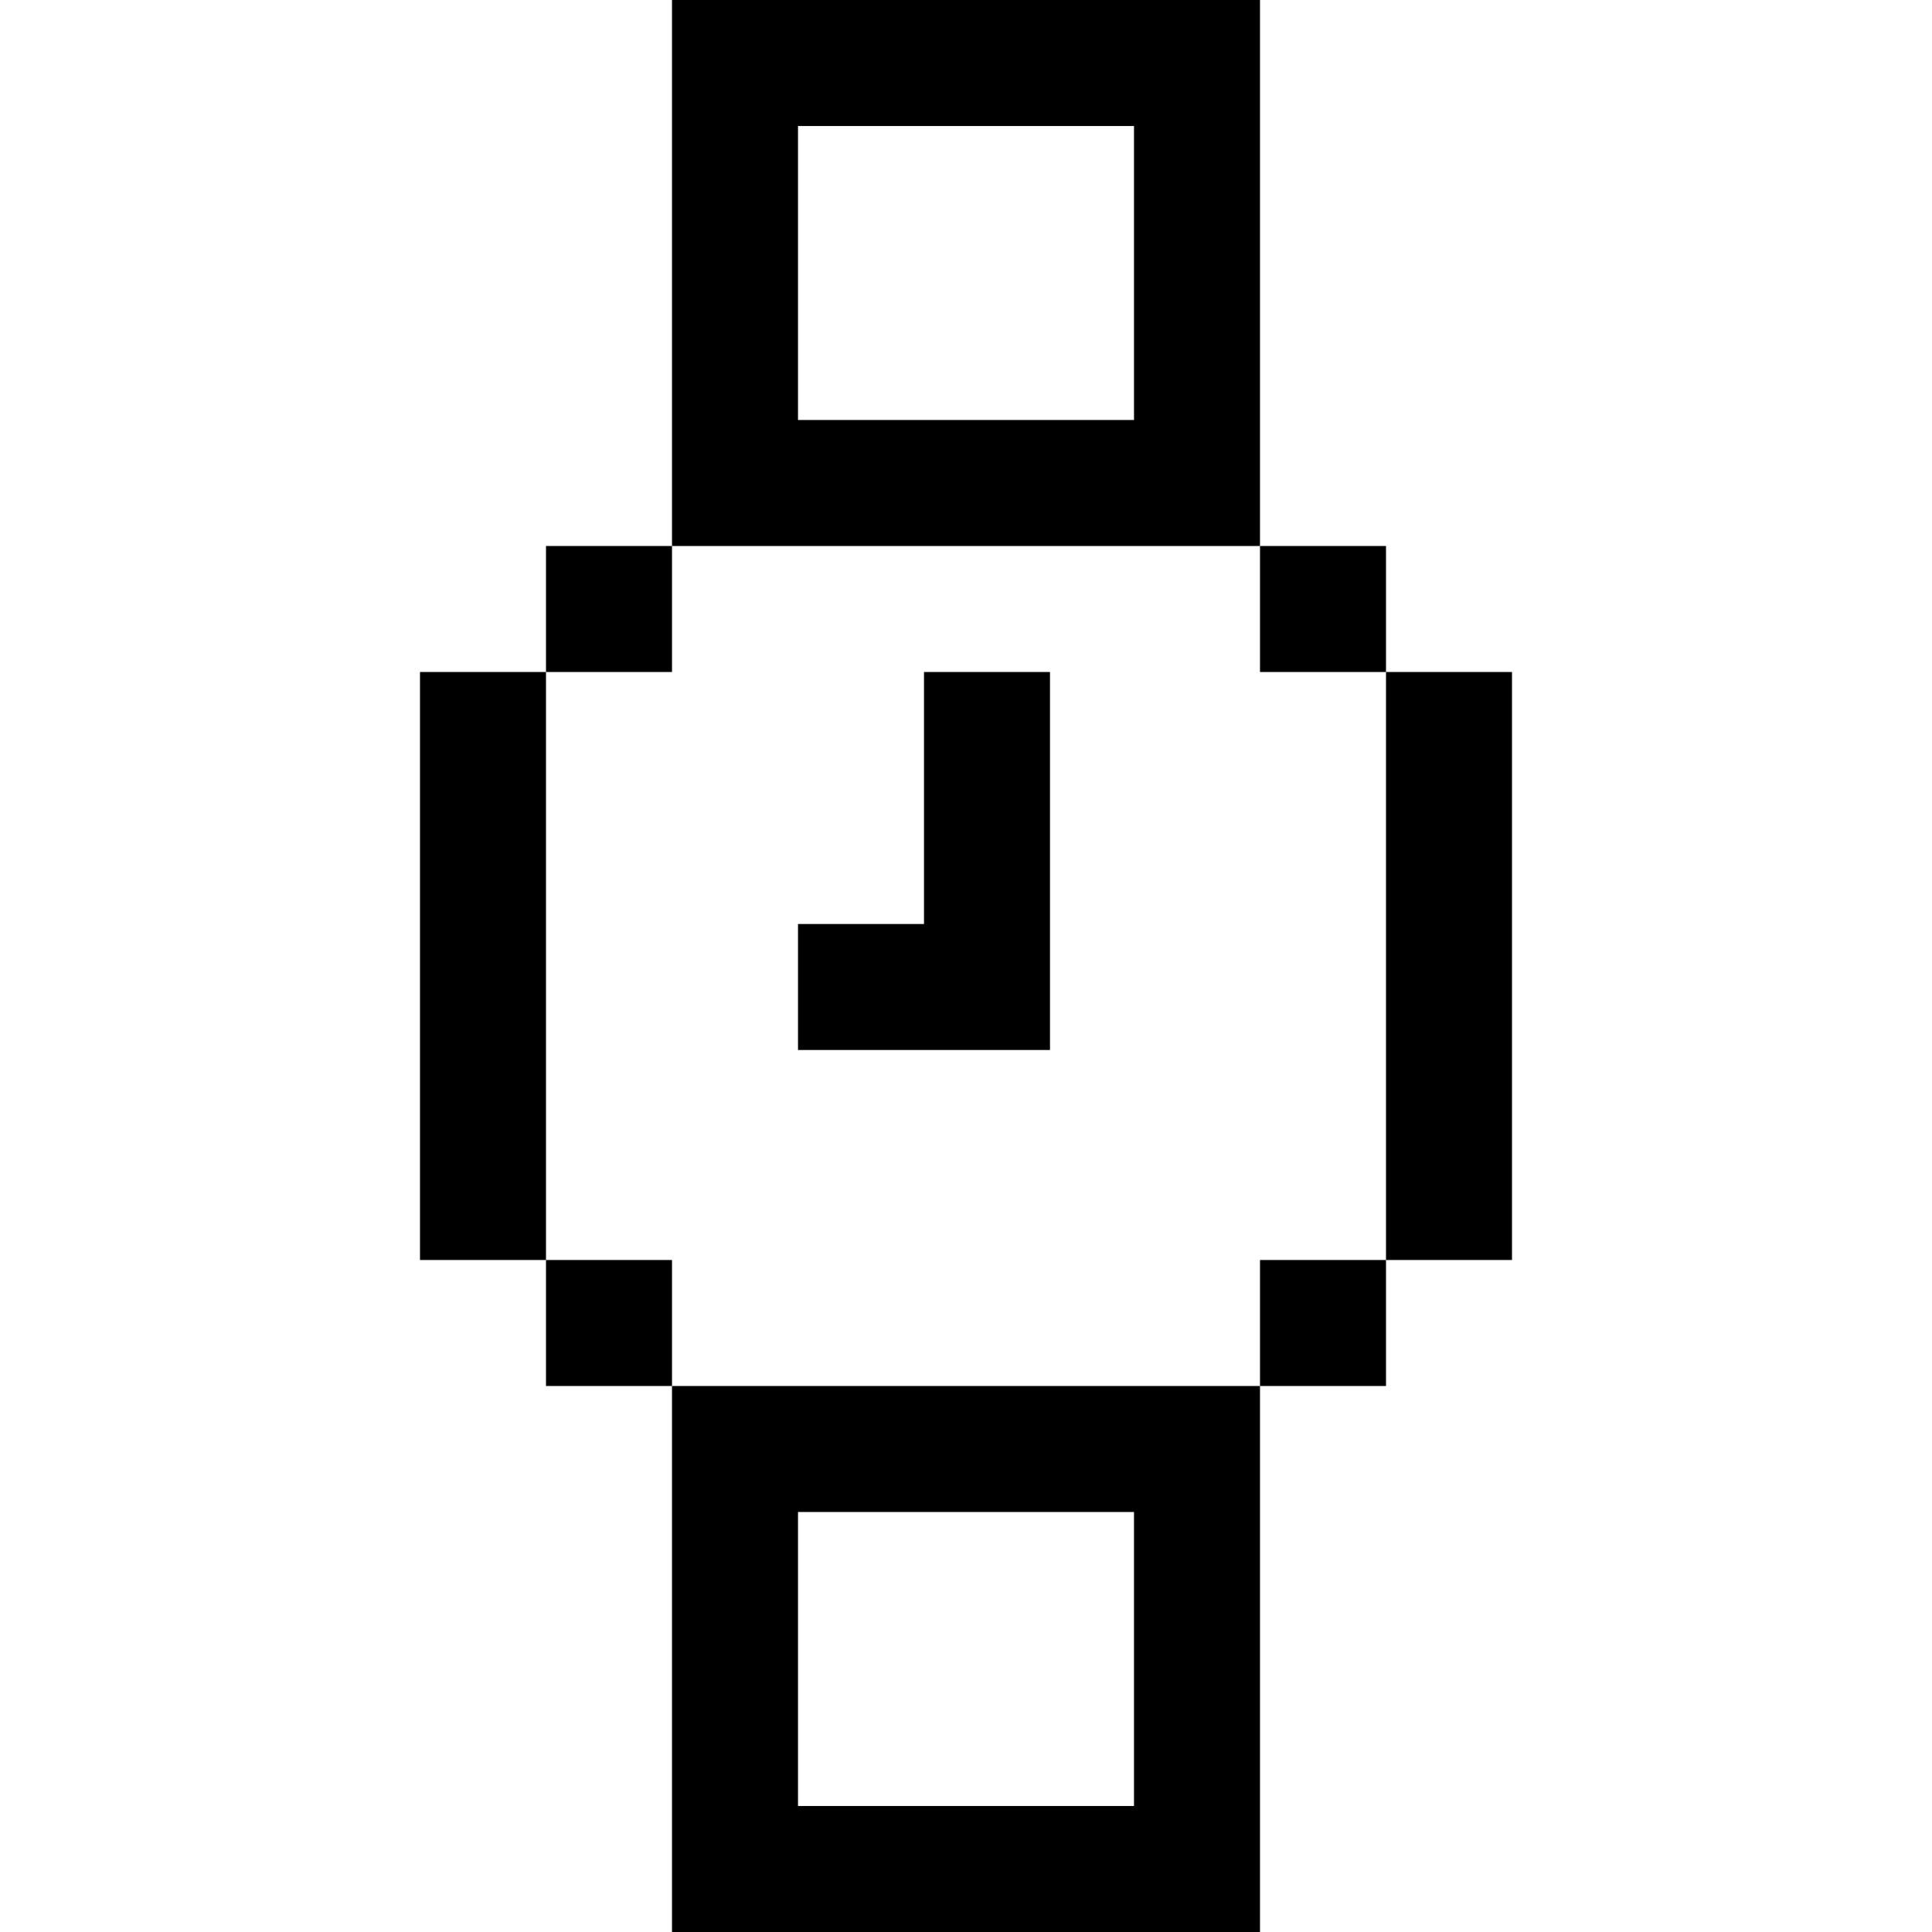
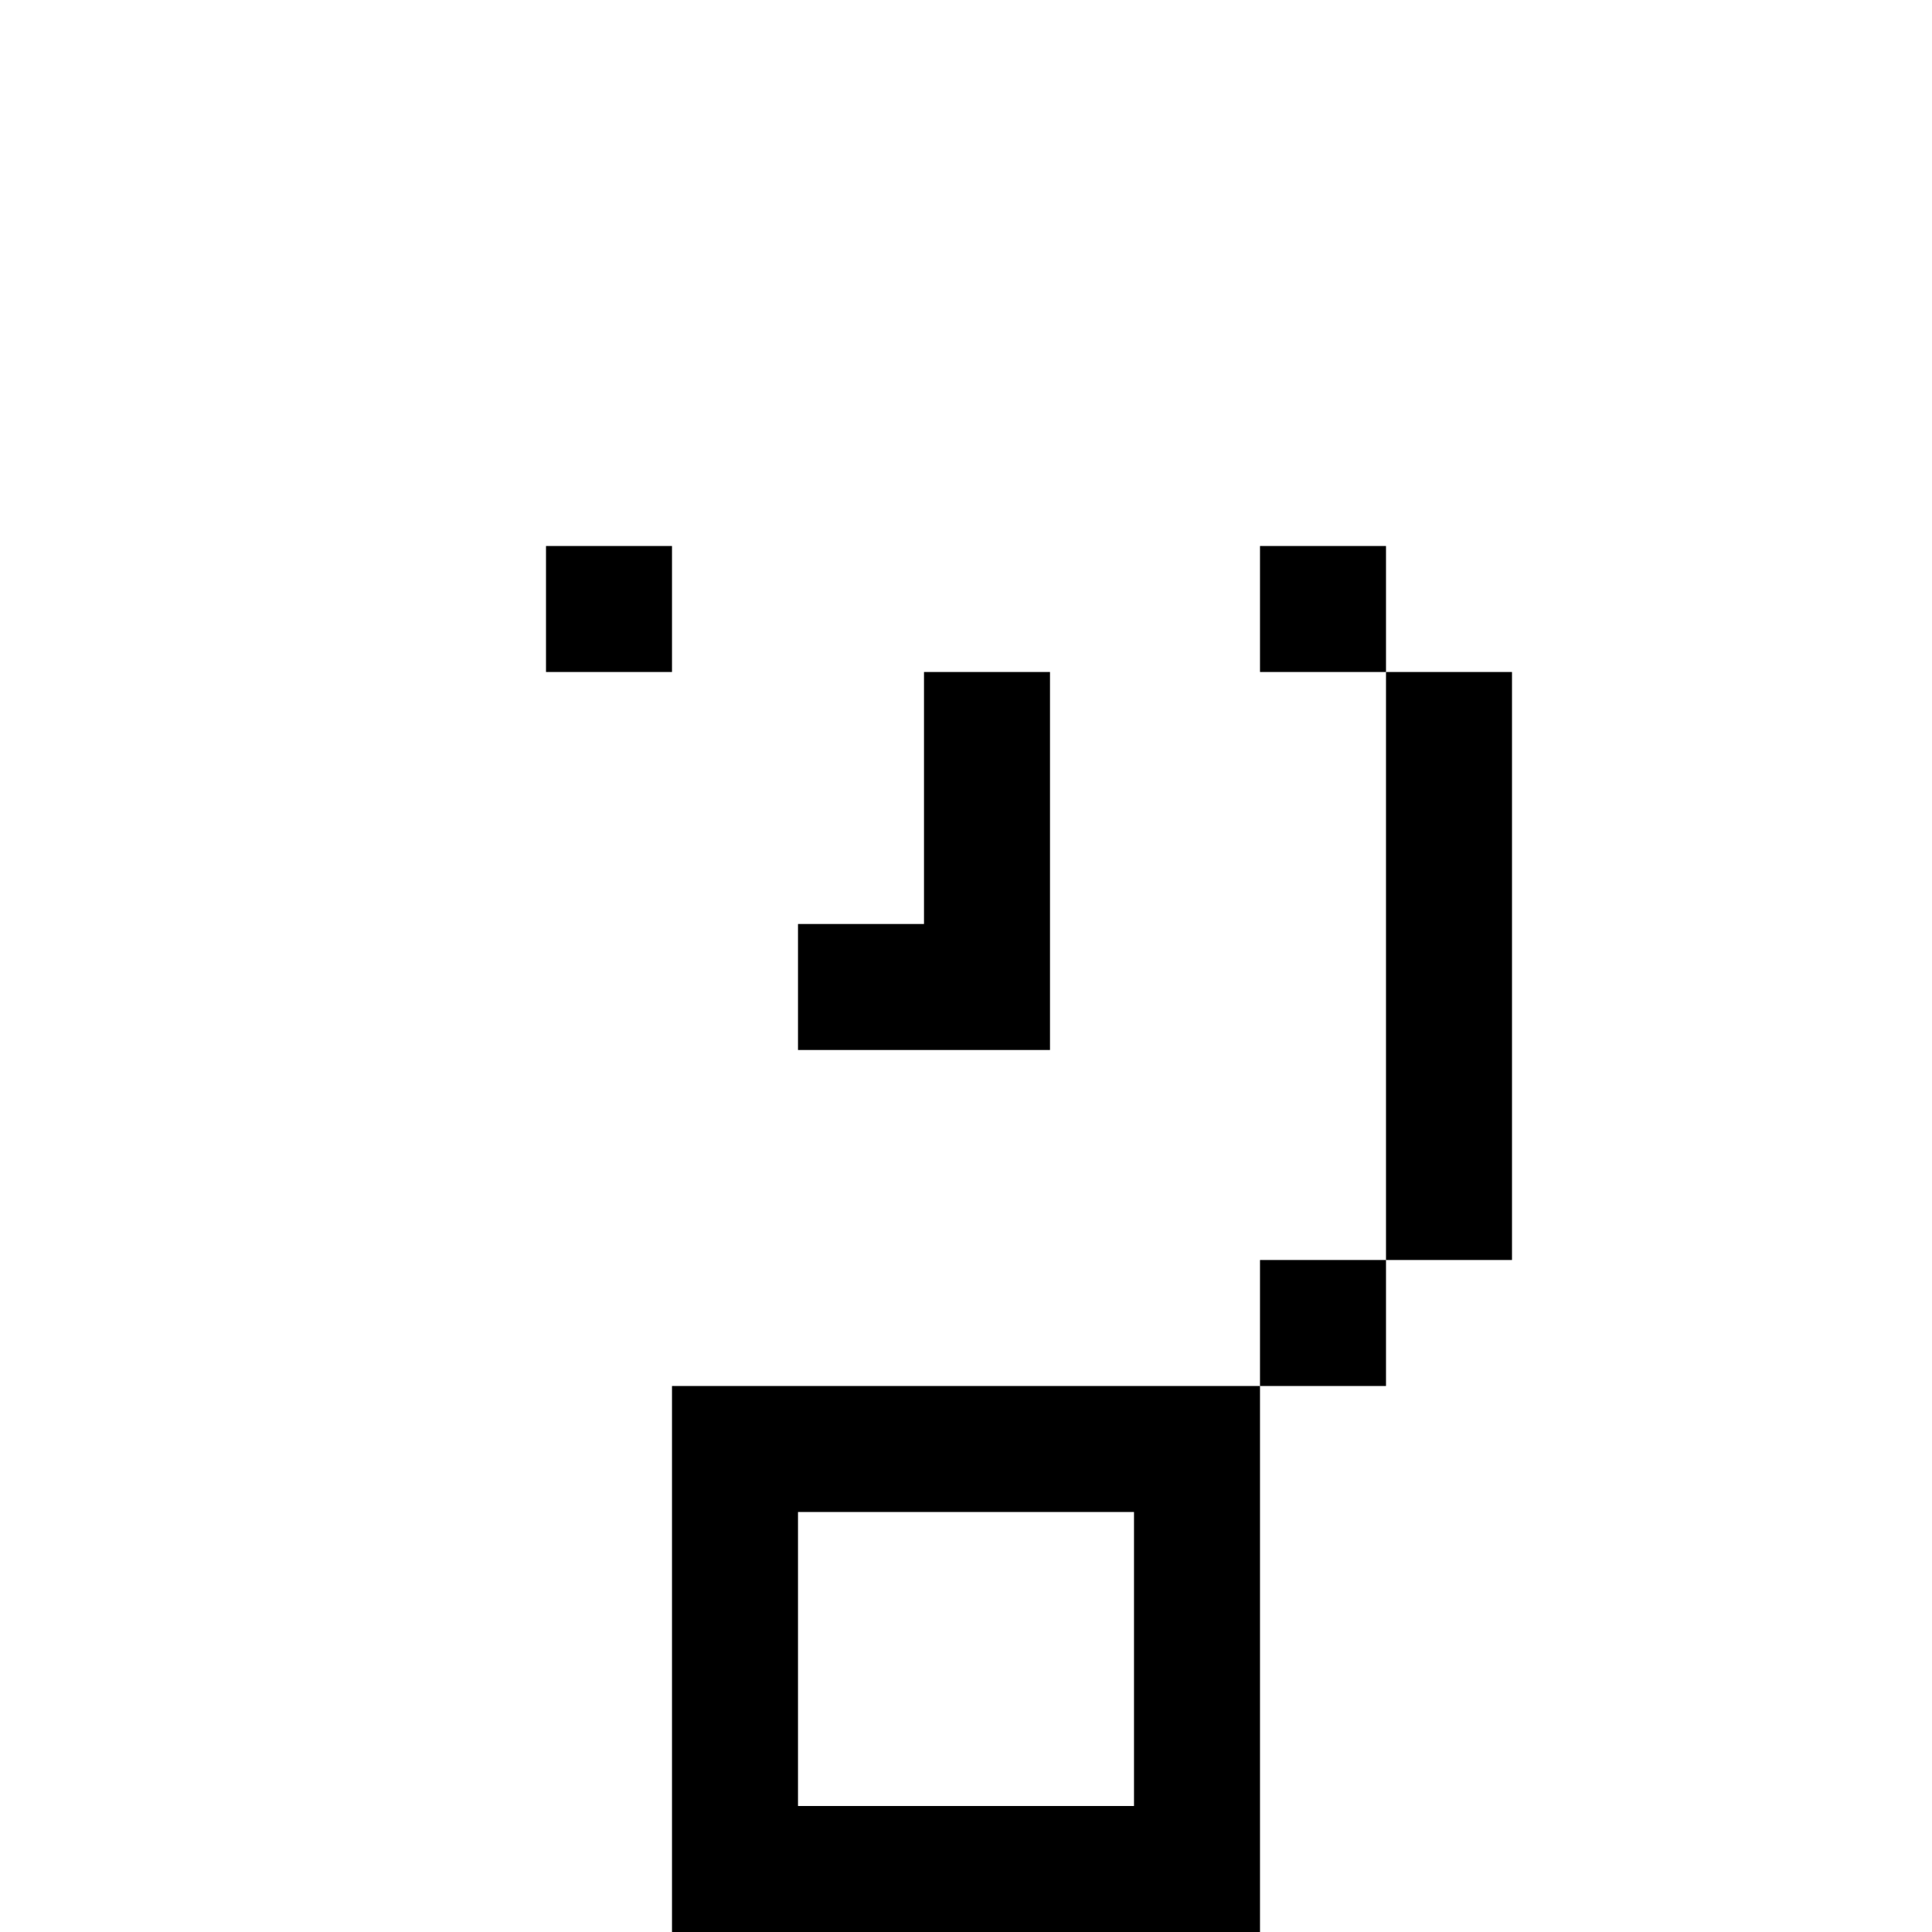
<svg xmlns="http://www.w3.org/2000/svg" fill="#000000" version="1.1" id="Layer_1" viewBox="0 0 512 512" xml:space="preserve">
  <g>
    <g>
-       <path d="M178.087,0v144.696h155.826V0H178.087z M300.522,111.304h-89.043V33.391h89.043V111.304z" />
-     </g>
+       </g>
  </g>
  <g>
    <g>
      <path d="M178.087,367.304V512h155.826V367.304H178.087z M300.522,478.609h-89.043v-77.913h89.043V478.609z" />
    </g>
  </g>
  <g>
    <g>
-       <rect x="111.304" y="178.087" width="33.391" height="155.826" />
-     </g>
+       </g>
  </g>
  <g>
    <g>
      <rect x="367.304" y="178.087" width="33.391" height="155.826" />
    </g>
  </g>
  <g>
    <g>
      <rect x="144.696" y="144.696" width="33.391" height="33.391" />
    </g>
  </g>
  <g>
    <g>
      <rect x="333.913" y="144.696" width="33.391" height="33.391" />
    </g>
  </g>
  <g>
    <g>
-       <rect x="144.696" y="333.913" width="33.391" height="33.391" />
-     </g>
+       </g>
  </g>
  <g>
    <g>
      <rect x="333.913" y="333.913" width="33.391" height="33.391" />
    </g>
  </g>
  <g>
    <g>
      <polygon points="244.87,178.087 244.87,244.87 211.478,244.87 211.478,278.261 278.261,278.261 278.261,178.087   " />
    </g>
  </g>
</svg>